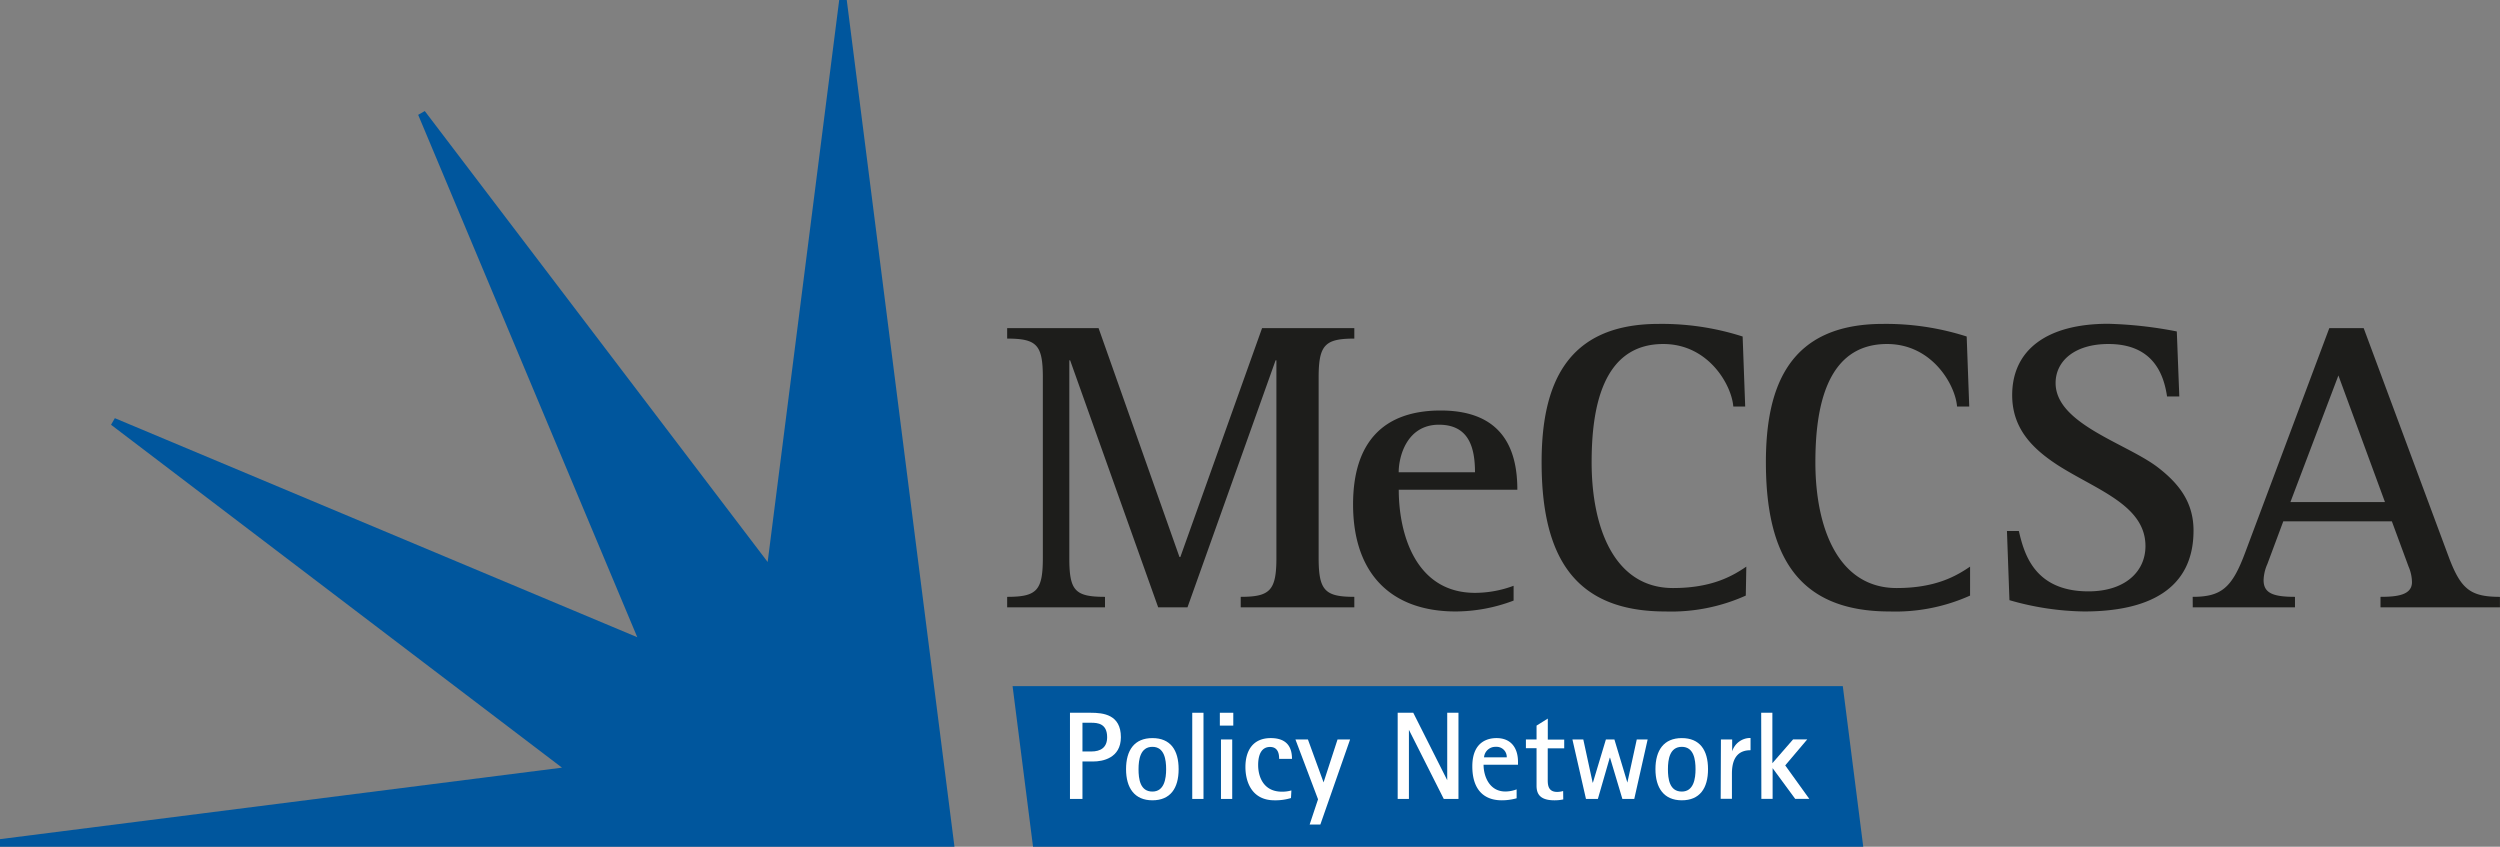
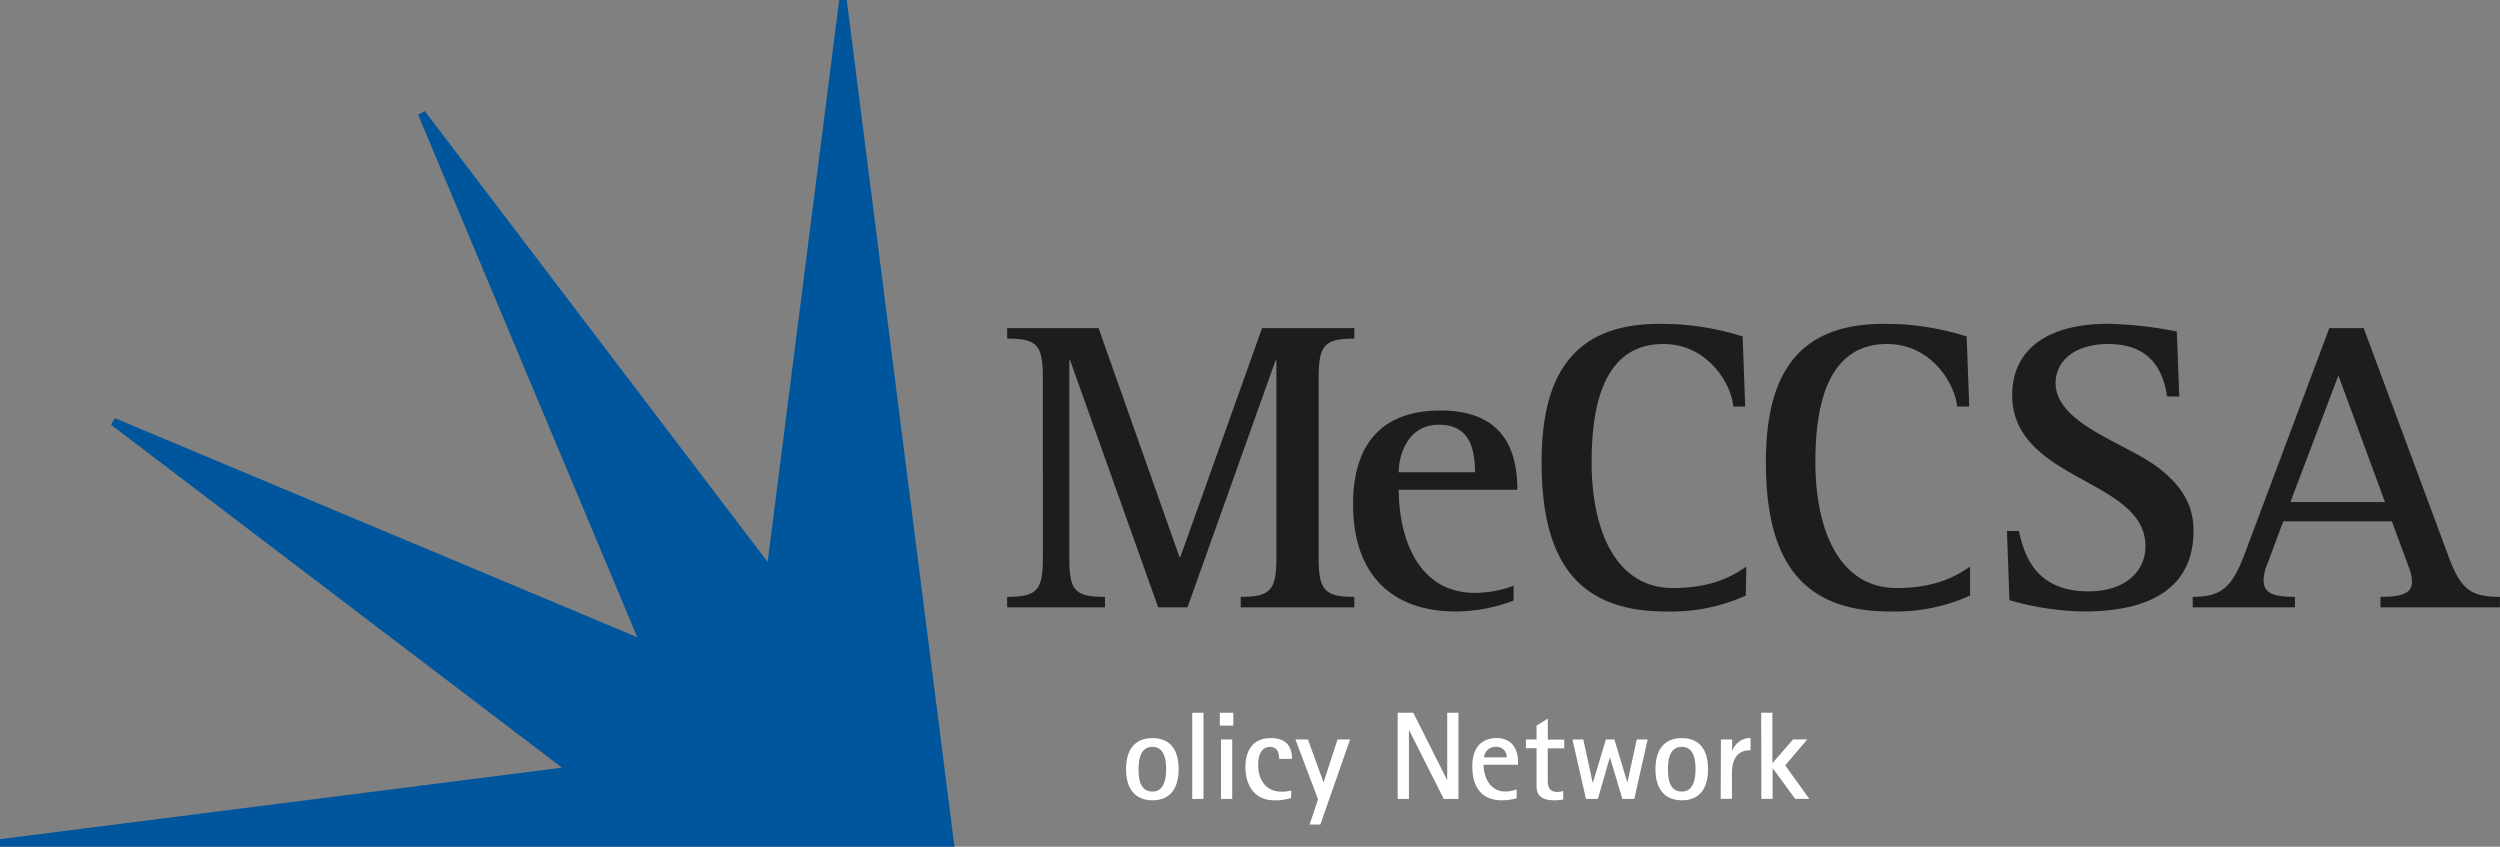
<svg xmlns="http://www.w3.org/2000/svg" viewBox="0 0 420.34 142.37">
  <rect x="0" y="0" width="420.34" height="142.37" fill="#808080" stroke="none" />
  <defs>
    <style>.cls-1{fill:#1d1d1b;}.cls-2{fill:#00569d;}.cls-3{fill:#fff;}</style>
  </defs>
  <title>Element 1</title>
  <g id="Ebene_2" data-name="Ebene 2">
    <g id="Layer_1" data-name="Layer 1">
      <path class="cls-1" d="M169.34,100.35c5,0,6-1.06,6-6.56V63.48c0-5.49-1-6.55-6-6.55V55.17h15.37l13.6,38.48h.15L212.2,55.17h15.51v1.76c-4.94,0-6,1.06-6,6.55V93.79c0,5.5,1.06,6.56,6,6.56v1.76h-19.1v-1.76c4.93,0,6-1.06,6-6.56V60.59h-.14l-14.81,41.52h-4.93l-14.8-41.52h-.14v33.2c0,5.5.91,6.56,6,6.56v1.76H169.34Zm85.15.63a27.7,27.7,0,0,1-9.73,1.83c-10.85,0-17.26-6.34-17.26-18,0-10.64,5.28-15.79,14.73-15.79,11.06,0,12.89,7.4,12.89,13.32H235.18c0,7.4,2.82,17.34,12.83,17.34a18.63,18.63,0,0,0,6.48-1.19ZM248,79.41c0-4.44-1.2-8-6.07-8-5.35,0-6.76,5.28-6.76,8Zm45.53,20.73A30.6,30.6,0,0,1,280,102.81c-15.3,0-20.8-9.23-20.8-25.09,0-12.83,4-23.26,19.67-23.26A44.43,44.43,0,0,1,293,56.58l.43,11.77h-2c-.28-3.6-4.15-10.51-11.77-10.51-10.36,0-12.05,11.07-12.05,19.88,0,11.14,3.88,21.15,13.68,21.15,6.69,0,10.14-2.12,12.33-3.6Zm37.71,0a30.65,30.65,0,0,1-13.54,2.67c-15.29,0-20.79-9.23-20.79-25.09,0-12.83,3.95-23.26,19.67-23.26a44.43,44.43,0,0,1,14.09,2.12l.43,11.77h-2.05c-.28-3.6-4.16-10.51-11.77-10.51-10.36,0-12.05,11.07-12.05,19.88,0,11.14,3.88,21.15,13.67,21.15,6.7,0,10.15-2.12,12.34-3.6Zm33.12-33.48c-.56-3.81-2.39-8.82-9.86-8.82-5.71,0-8.88,2.89-8.88,6.56,0,6.91,12,10.15,17.27,14.24,3.45,2.68,5.92,5.78,5.92,10.57,0,9.94-7.69,13.6-18.4,13.6a47.16,47.16,0,0,1-12.55-1.9l-.42-11.63h2c.85,3.6,2.47,10.15,11.71,10.15,6.13,0,9.58-3.31,9.58-7.61,0-6.91-8.25-9.45-14.73-13.6-4.23-2.75-7.68-6.14-7.68-11.78,0-7.61,5.85-12,16.14-12A68.52,68.52,0,0,1,366,55.73l.42,10.93Zm4.31,33.69c4.86,0,6.62-1.55,8.81-7.4l14.16-37.78h5.78l14.38,38.69c2,5.22,3.6,6.49,8.53,6.49v1.76H400.25v-1.76c2.75,0,5.29-.28,5.29-2.47a6.87,6.87,0,0,0-.57-2.61l-2.81-7.61H383.9l-2.68,7.19a7.15,7.15,0,0,0-.63,2.68c0,2.18,1.55,2.82,5.28,2.82v1.76H368.68ZM385.1,84.42H401l-7.83-21.29Z" />
      <polygon class="cls-2" points="160.48 142.37 142.37 0 141.1 0 129.07 94.49 71.42 18.67 70.31 19.31 107.15 107.14 19.31 70.31 18.67 71.42 94.49 129.07 0 141.09 0 142.37 160.48 142.37" />
-       <polygon class="cls-2" points="173.69 142.37 170.25 115.36 309.84 115.36 313.28 142.37 173.69 142.37" />
-       <path class="cls-3" d="M179.9,119.84h3.48c2.14,0,5.08.31,5.08,4.11,0,3.55-3.13,4.08-4.6,4.08H182v6.3h-2.1Zm2.1,6.51h1.49c1.53,0,2.66-.63,2.66-2.4,0-2.28-1.57-2.43-2.66-2.43H182Z" />
      <path class="cls-3" d="M189.33,129.33c0-3.19,1.4-5.23,4.43-5.23s4.41,2,4.41,5.23-1.41,5.23-4.41,5.23S189.33,132.48,189.33,129.33Zm4.43,3.76c2,0,2.31-2.17,2.31-3.76s-.28-3.76-2.31-3.76-2.33,2.14-2.33,3.76S191.68,133.09,193.76,133.09Z" />
      <path class="cls-3" d="M200.46,119.84h1.89v14.49h-1.89Z" />
      <path class="cls-3" d="M205.1,119.84h2.26V122H205.1Zm.19,4.49h1.89v10h-1.89Z" />
      <path class="cls-3" d="M217.06,134.18a9,9,0,0,1-2.77.38c-3.82,0-4.89-3.11-4.89-5.59,0-2.79,1.28-4.87,4.26-4.87s3.57,1.85,3.57,3.49h-2.16c0-.76-.15-2-1.53-2s-2,1.2-2,3.05.82,4.47,4,4.47a5.52,5.52,0,0,0,1.59-.21Z" />
      <path class="cls-3" d="M221.61,134.39l-3.8-10.06h2.1l2.63,7.22h0l2.35-7.22H227l-5,14.3H220.2Z" />
      <path class="cls-3" d="M235,119.84h2.62l5.71,11.34h0V119.84h1.89v14.49h-2.47l-5.86-11.62h0v11.62H235Z" />
      <path class="cls-3" d="M255,134.22a9.38,9.38,0,0,1-2.5.34c-3,0-4.95-1.79-4.95-5.71,0-4.29,2.79-4.75,4.07-4.75,2.44,0,3.61,1.66,3.61,4v.48h-5.79c0,1.87.94,4.5,3.67,4.5a5.38,5.38,0,0,0,1.89-.36Zm-1.66-6.89a1.71,1.71,0,0,0-1.82-1.76,1.92,1.92,0,0,0-2,1.76Z" />
      <path class="cls-3" d="M262.84,134.41a6.73,6.73,0,0,1-1.49.15c-2.41,0-3-1.07-3-2.44V125.8h-1.79v-1.47h1.79V122l1.89-1.18v3.53H263v1.47h-2.77v5.33c0,.91.12,2,1.59,2a3.9,3.9,0,0,0,1-.15Z" />
      <path class="cls-3" d="M264.38,124.33h1.83l1.57,7.25h.05l2.18-7.25h1.43l2.18,7.25h0l1.58-7.25h1.83l-2.25,10h-2l-2.07-6.93h-.05l-2,6.93h-2Z" />
      <path class="cls-3" d="M278.34,129.33c0-3.19,1.41-5.23,4.43-5.23s4.41,2,4.41,5.23-1.41,5.23-4.41,5.23S278.34,132.48,278.34,129.33Zm4.43,3.76c2,0,2.31-2.17,2.31-3.76s-.27-3.76-2.31-3.76-2.33,2.14-2.33,3.76S280.69,133.09,282.77,133.09Z" />
      <path class="cls-3" d="M289.35,124.33h1.89v2h0a3.2,3.2,0,0,1,3.09-2.25v2.06c-1.7,0-3.13.86-3.13,3.92v4.25h-1.89Z" />
      <path class="cls-3" d="M296.12,119.84H298v8.48l3.48-4h2.38l-3.7,4.37,4.05,5.63h-2.37l-3.8-5.17h0v5.17h-1.89Z" />
    </g>
  </g>
</svg>